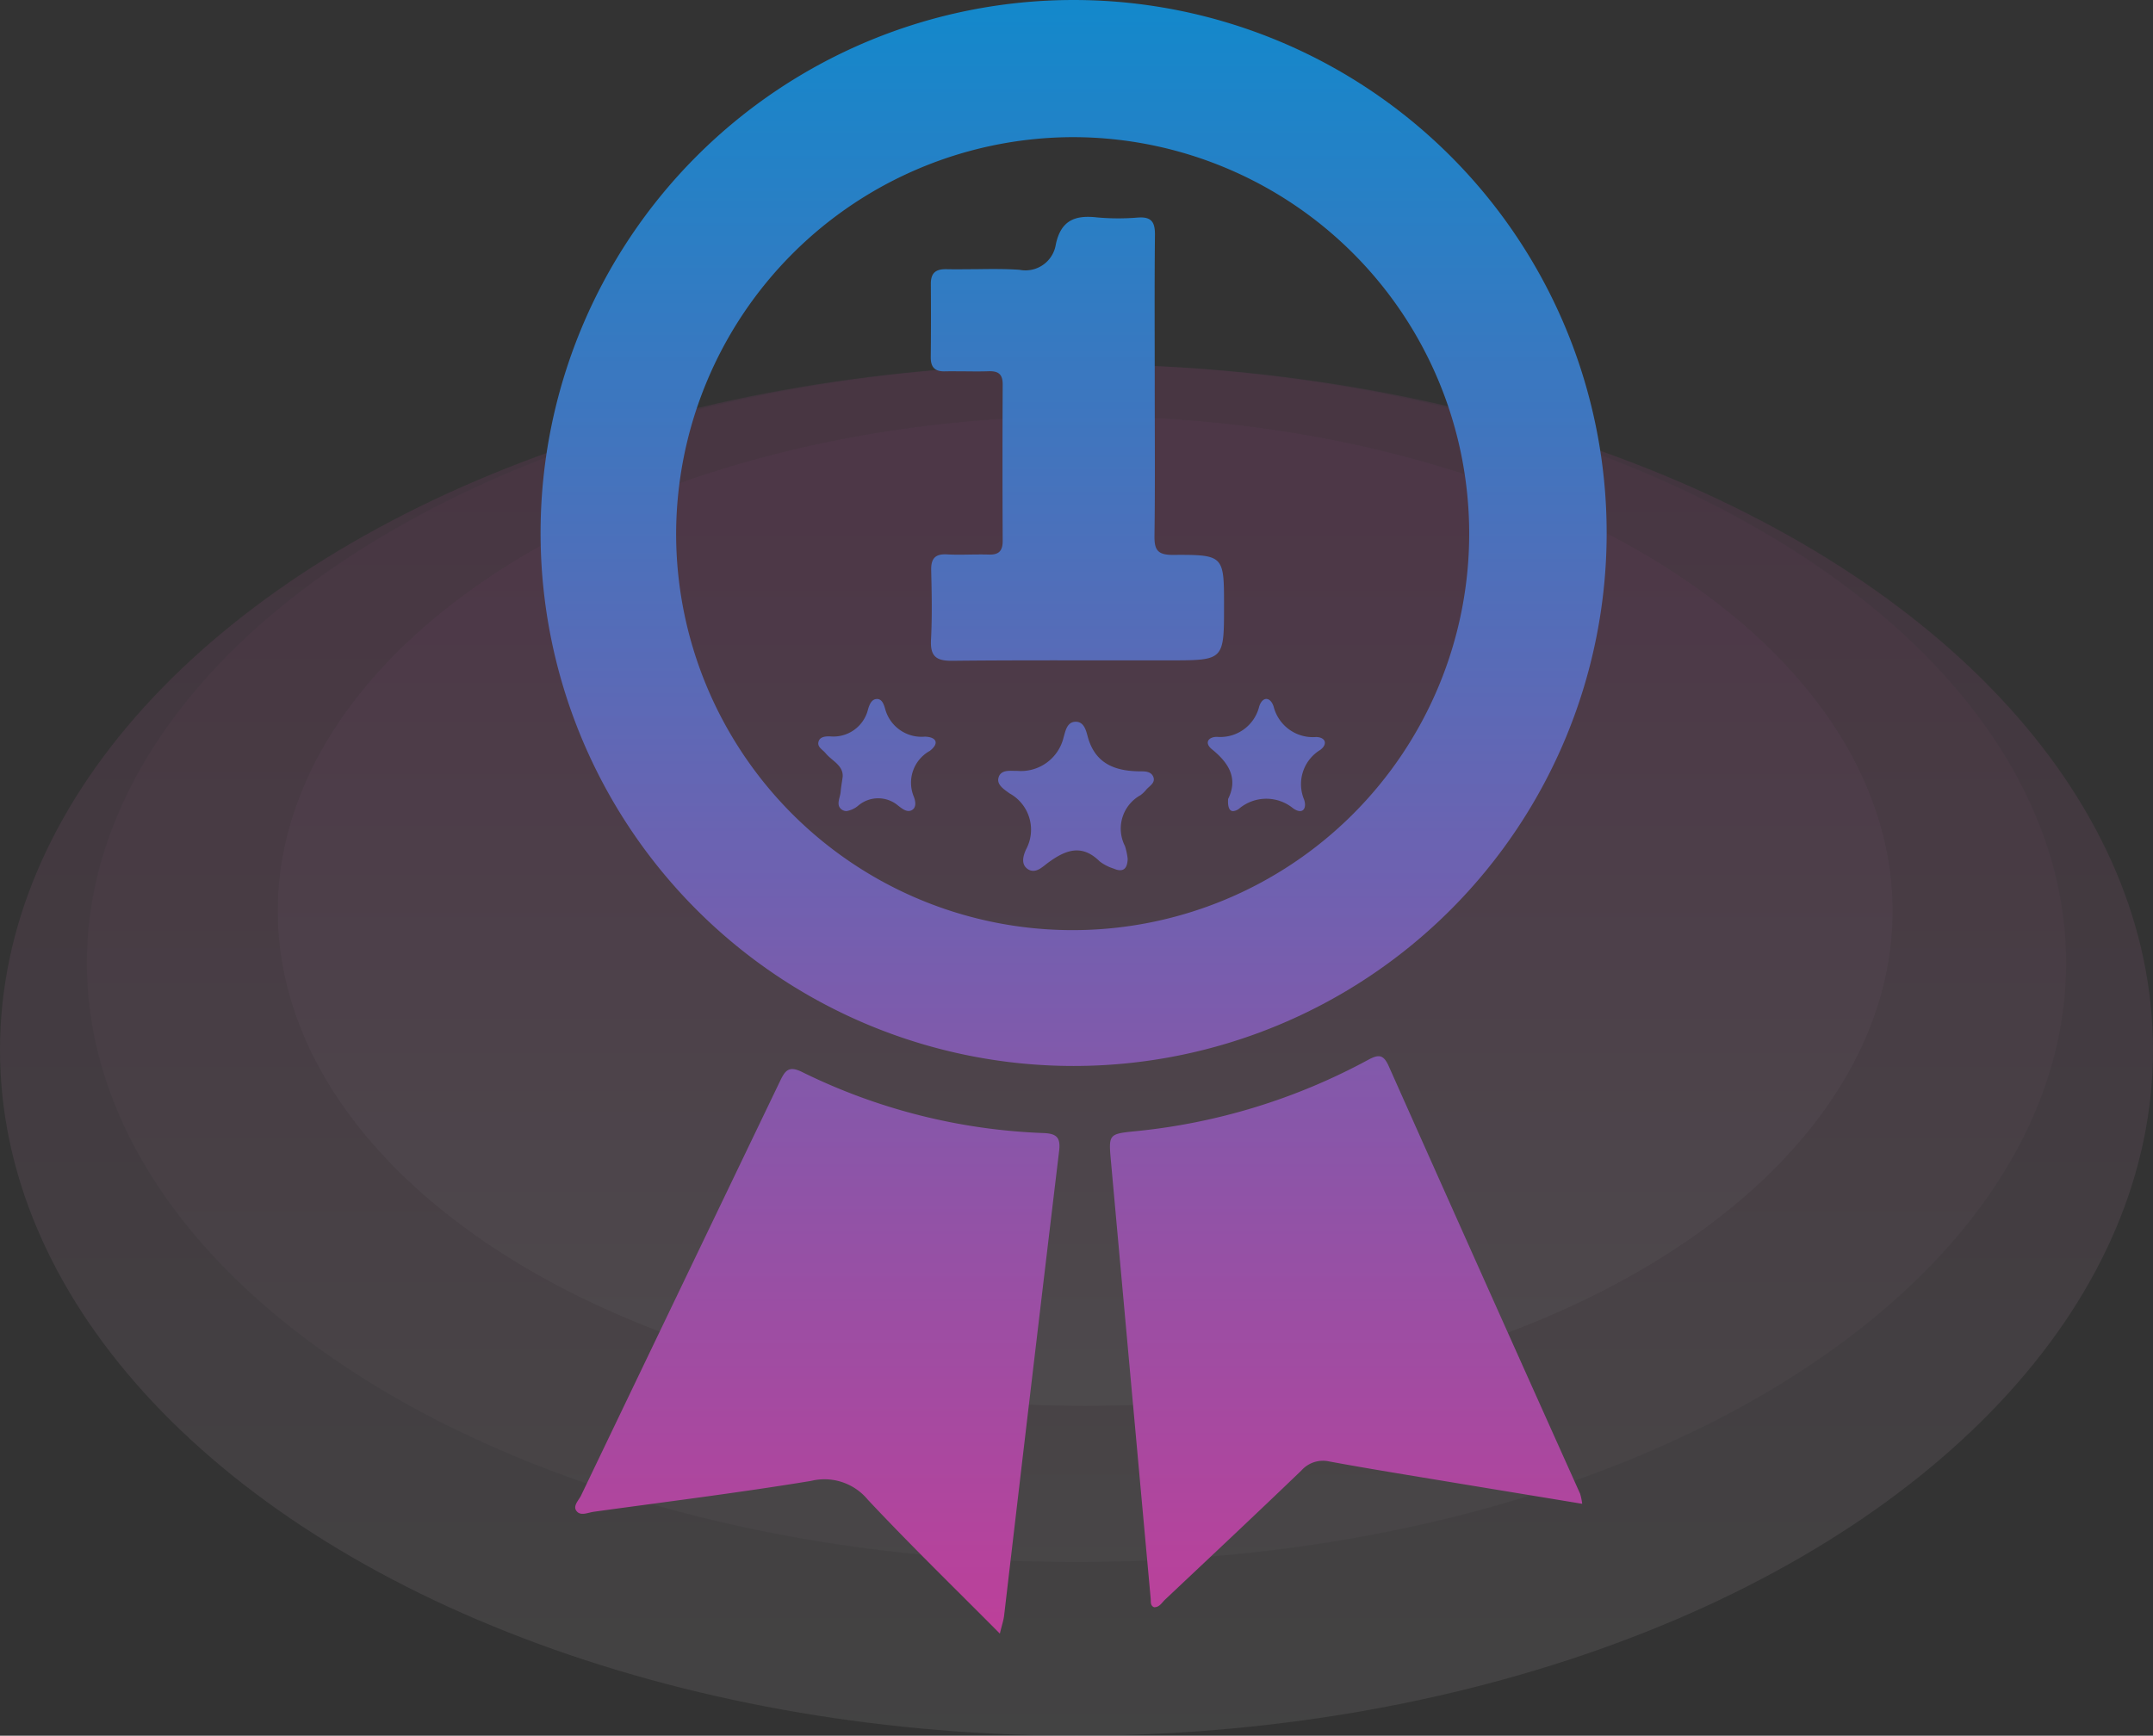
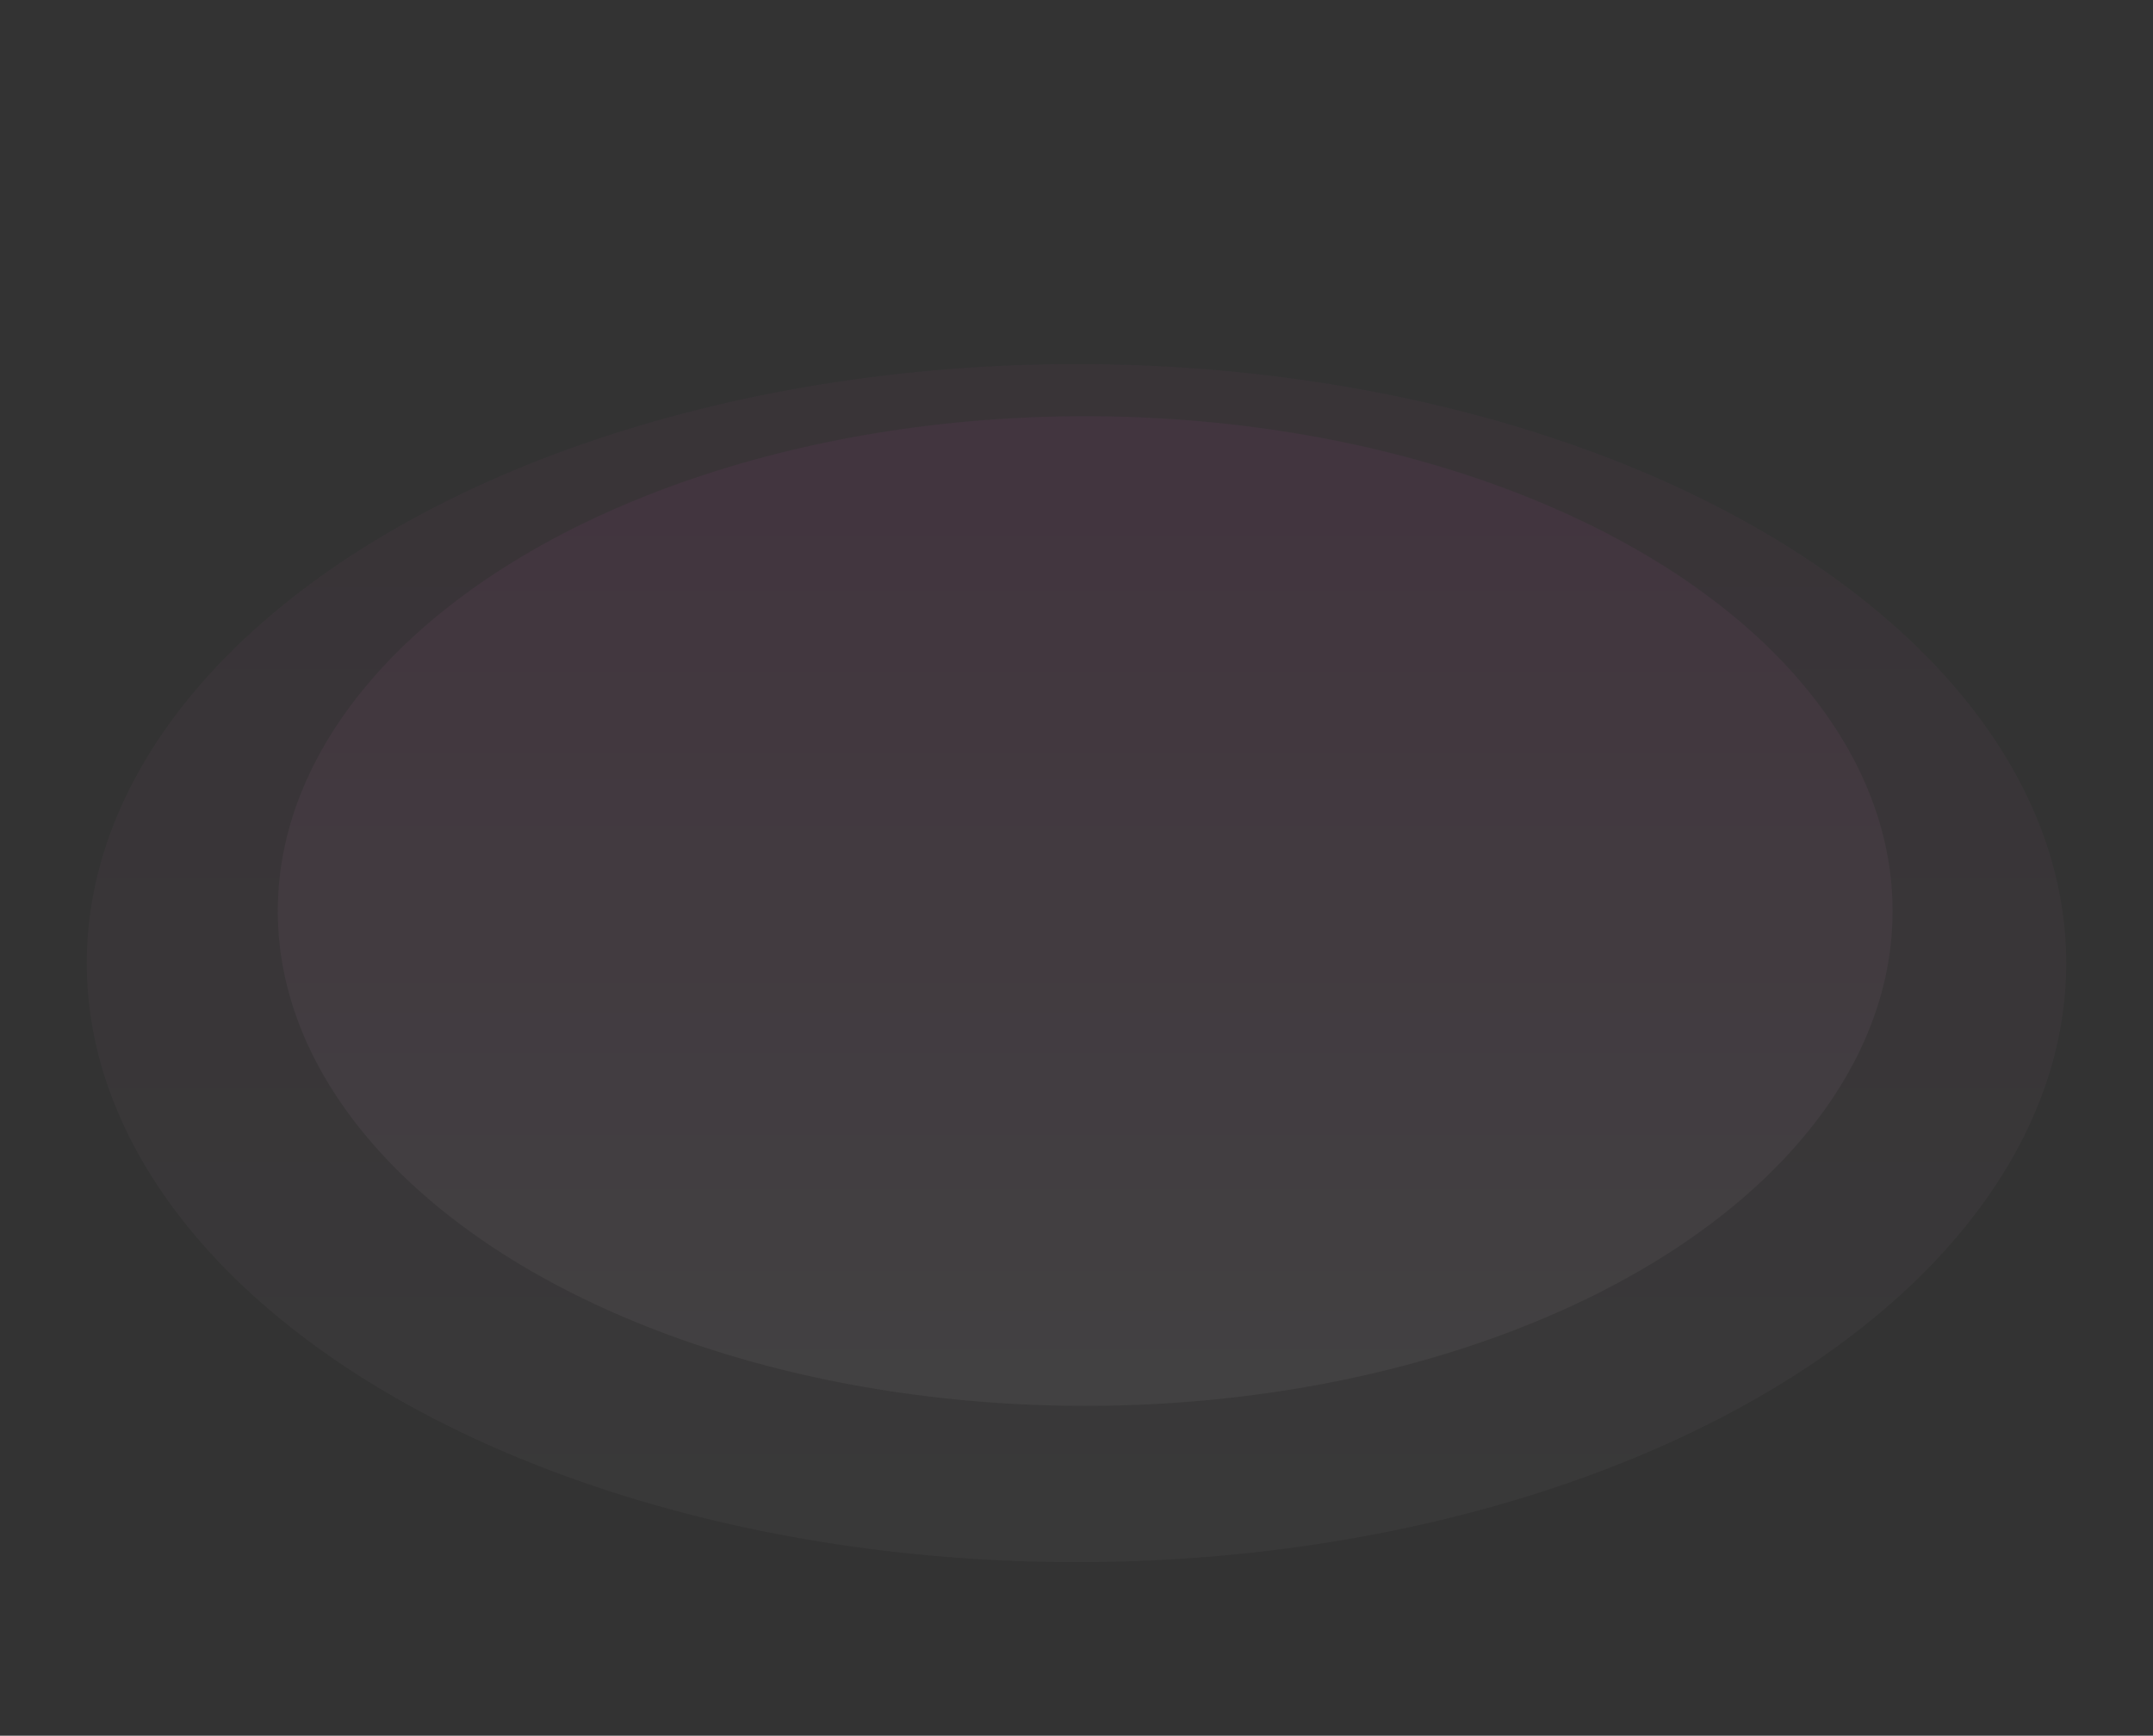
<svg xmlns="http://www.w3.org/2000/svg" width="124" height="99.976" viewBox="0 0 124 99.976">
  <rect x="0" y="0" width="124" height="99.976" fill="#333333" stroke="none" />
  <defs>
    <linearGradient id="linear-gradient" x1="0.5" y1="0.101" x2="0.5" y2="1" gradientUnits="objectBoundingBox">
      <stop offset="0" stop-color="#ff53d0" />
      <stop offset="1" stop-color="#fff" />
    </linearGradient>
    <linearGradient id="linear-gradient-4" x1="0.5" x2="0.5" y2="1" gradientUnits="objectBoundingBox">
      <stop offset="0" stop-color="#1488cb" />
      <stop offset="1" stop-color="#bc409a" />
    </linearGradient>
  </defs>
  <g id="Strategy-2" transform="translate(-928.776 -734.445)">
    <g id="Group_82089" data-name="Group 82089" transform="translate(863.331 -1856.997)" opacity="0.26">
-       <ellipse id="Ellipse_25" data-name="Ellipse 25" cx="62" cy="39.5" rx="62" ry="39.5" transform="translate(65.445 2612.418)" opacity="0.3" fill="url(#linear-gradient)" />
      <ellipse id="Ellipse_26" data-name="Ellipse 26" cx="57" cy="34.5" rx="57" ry="34.5" transform="translate(70.445 2612.418)" opacity="0.12" fill="url(#linear-gradient)" />
      <ellipse id="Ellipse_27" data-name="Ellipse 27" cx="46.5" cy="28.5" rx="46.5" ry="28.5" transform="translate(81.445 2615.418)" opacity="0.19" fill="url(#linear-gradient)" />
    </g>
-     <path id="Union_96" data-name="Union 96" d="M18.941,86.384A3.238,3.238,0,0,0,15.67,85.3c-4.155.684-8.337,1.2-12.509,1.777-.329.046-.745.251-.979-.019-.263-.3.1-.627.241-.913Q8.157,74.191,13.9,62.241c.294-.615.52-.855,1.251-.495A34.274,34.274,0,0,0,29.06,65.264c.744.029.989.249.9,1.015q-1.606,13.392-3.171,26.789c-.031.258-.119.506-.244,1.028C23.878,91.41,21.35,88.954,18.941,86.384Zm16.487,6.193c-.227-.095-.18-.31-.195-.484Q34.085,79.5,32.945,66.912c-.143-1.58-.141-1.6,1.4-1.753a35.4,35.4,0,0,0,13.41-4.111c.615-.334.889-.307,1.187.362q5.493,12.322,11.023,24.631a3.57,3.57,0,0,1,.12.578c-2.6-.43-5.1-.838-7.6-1.253-2.322-.386-4.646-.757-6.959-1.184a1.66,1.66,0,0,0-1.613.517c-2.6,2.5-5.23,4.966-7.855,7.441-.184.172-.313.437-.625.437ZM30.781,61.4a30.7,30.7,0,1,1,.024,0ZM7.9,30.7A22.838,22.838,0,1,0,30.8,7.9H30.76A22.9,22.9,0,0,0,7.9,30.7ZM28.159,50.064c-.425-.283-.264-.794-.1-1.148a2.385,2.385,0,0,0-.965-3.222c-.286-.215-.727-.478-.632-.876.1-.439.537-.429.894-.417.061,0,.119,0,.173,0a2.525,2.525,0,0,0,2.688-1.934c.108-.356.19-.911.724-.894.449.015.569.5.659.837.417,1.558,1.538,2,2.983,2.019.293,0,.666-.015.8.318.137.351-.222.518-.408.739a1.861,1.861,0,0,1-.327.315,2.2,2.2,0,0,0-.9,2.927,3.719,3.719,0,0,1,.159.744c-.019.608-.293.786-.815.556a2.586,2.586,0,0,1-.8-.413c-1.059-1.05-2.019-.627-3.01.108-.235.177-.507.436-.806.436A.543.543,0,0,1,28.159,50.064ZM39.691,46.02c.58-1.167.06-2.061-.923-2.854-.473-.381-.208-.722.278-.723a2.307,2.307,0,0,0,2.437-1.756c.195-.589.649-.557.832.02a2.331,2.331,0,0,0,2.451,1.745c.53.014.681.4.237.74a2.308,2.308,0,0,0-.94,2.854c.178.5-.066.915-.635.508a2.433,2.433,0,0,0-3.1.022.658.658,0,0,1-.352.145C39.744,46.72,39.665,46.442,39.691,46.02Zm-22.3.571c-.283-.251-.044-.647-.016-.979.022-.264.07-.525.117-.864.047-.666-.618-.916-.986-1.367-.165-.2-.478-.346-.41-.64.071-.31.4-.33.661-.327a2.049,2.049,0,0,0,2.2-1.572c.076-.246.193-.561.484-.579.319-.022.422.317.493.552a2.17,2.17,0,0,0,2.295,1.616c.656.02.855.376.278.823a2.093,2.093,0,0,0-.919,2.632c.091.234.161.586-.07.75-.293.21-.6-.058-.82-.222a1.776,1.776,0,0,0-2.281-.034,1.417,1.417,0,0,1-.7.339A.469.469,0,0,1,17.39,46.59Zm5.189-9.751c.069-1.323.041-2.656.01-3.982-.017-.679.219-.965.921-.925.429.024.859.017,1.289.01.366-.005.733-.01,1.1,0,.584.022.81-.208.808-.793q-.023-4.5,0-8.994c.005-.61-.252-.793-.82-.772-.438.014-.877.01-1.314.005-.4,0-.794-.009-1.189,0-.587.017-.825-.242-.82-.813q.021-2.1.005-4.211c-.005-.625.261-.872.894-.859.558.012,1.118,0,1.677,0,.845-.012,1.692-.024,2.534.034a1.769,1.769,0,0,0,2.094-1.467c.294-1.377,1.1-1.694,2.363-1.551a13.556,13.556,0,0,0,2.388.007c.771-.049.964.283.957,1-.031,2.922-.012,5.844-.012,8.765,0,2.847.025,5.693-.015,8.538-.012.8.139,1.133,1.047,1.13,2.959-.015,2.959.025,2.959,2.939,0,3.135,0,3.135-3.13,3.135q-1.728,0-3.456,0c-3.023,0-6.045-.008-9.068.025h-.048C22.846,38.062,22.531,37.773,22.579,36.839Z" transform="translate(959.817 734.445)" fill="url(#linear-gradient-4)" />
  </g>
</svg>